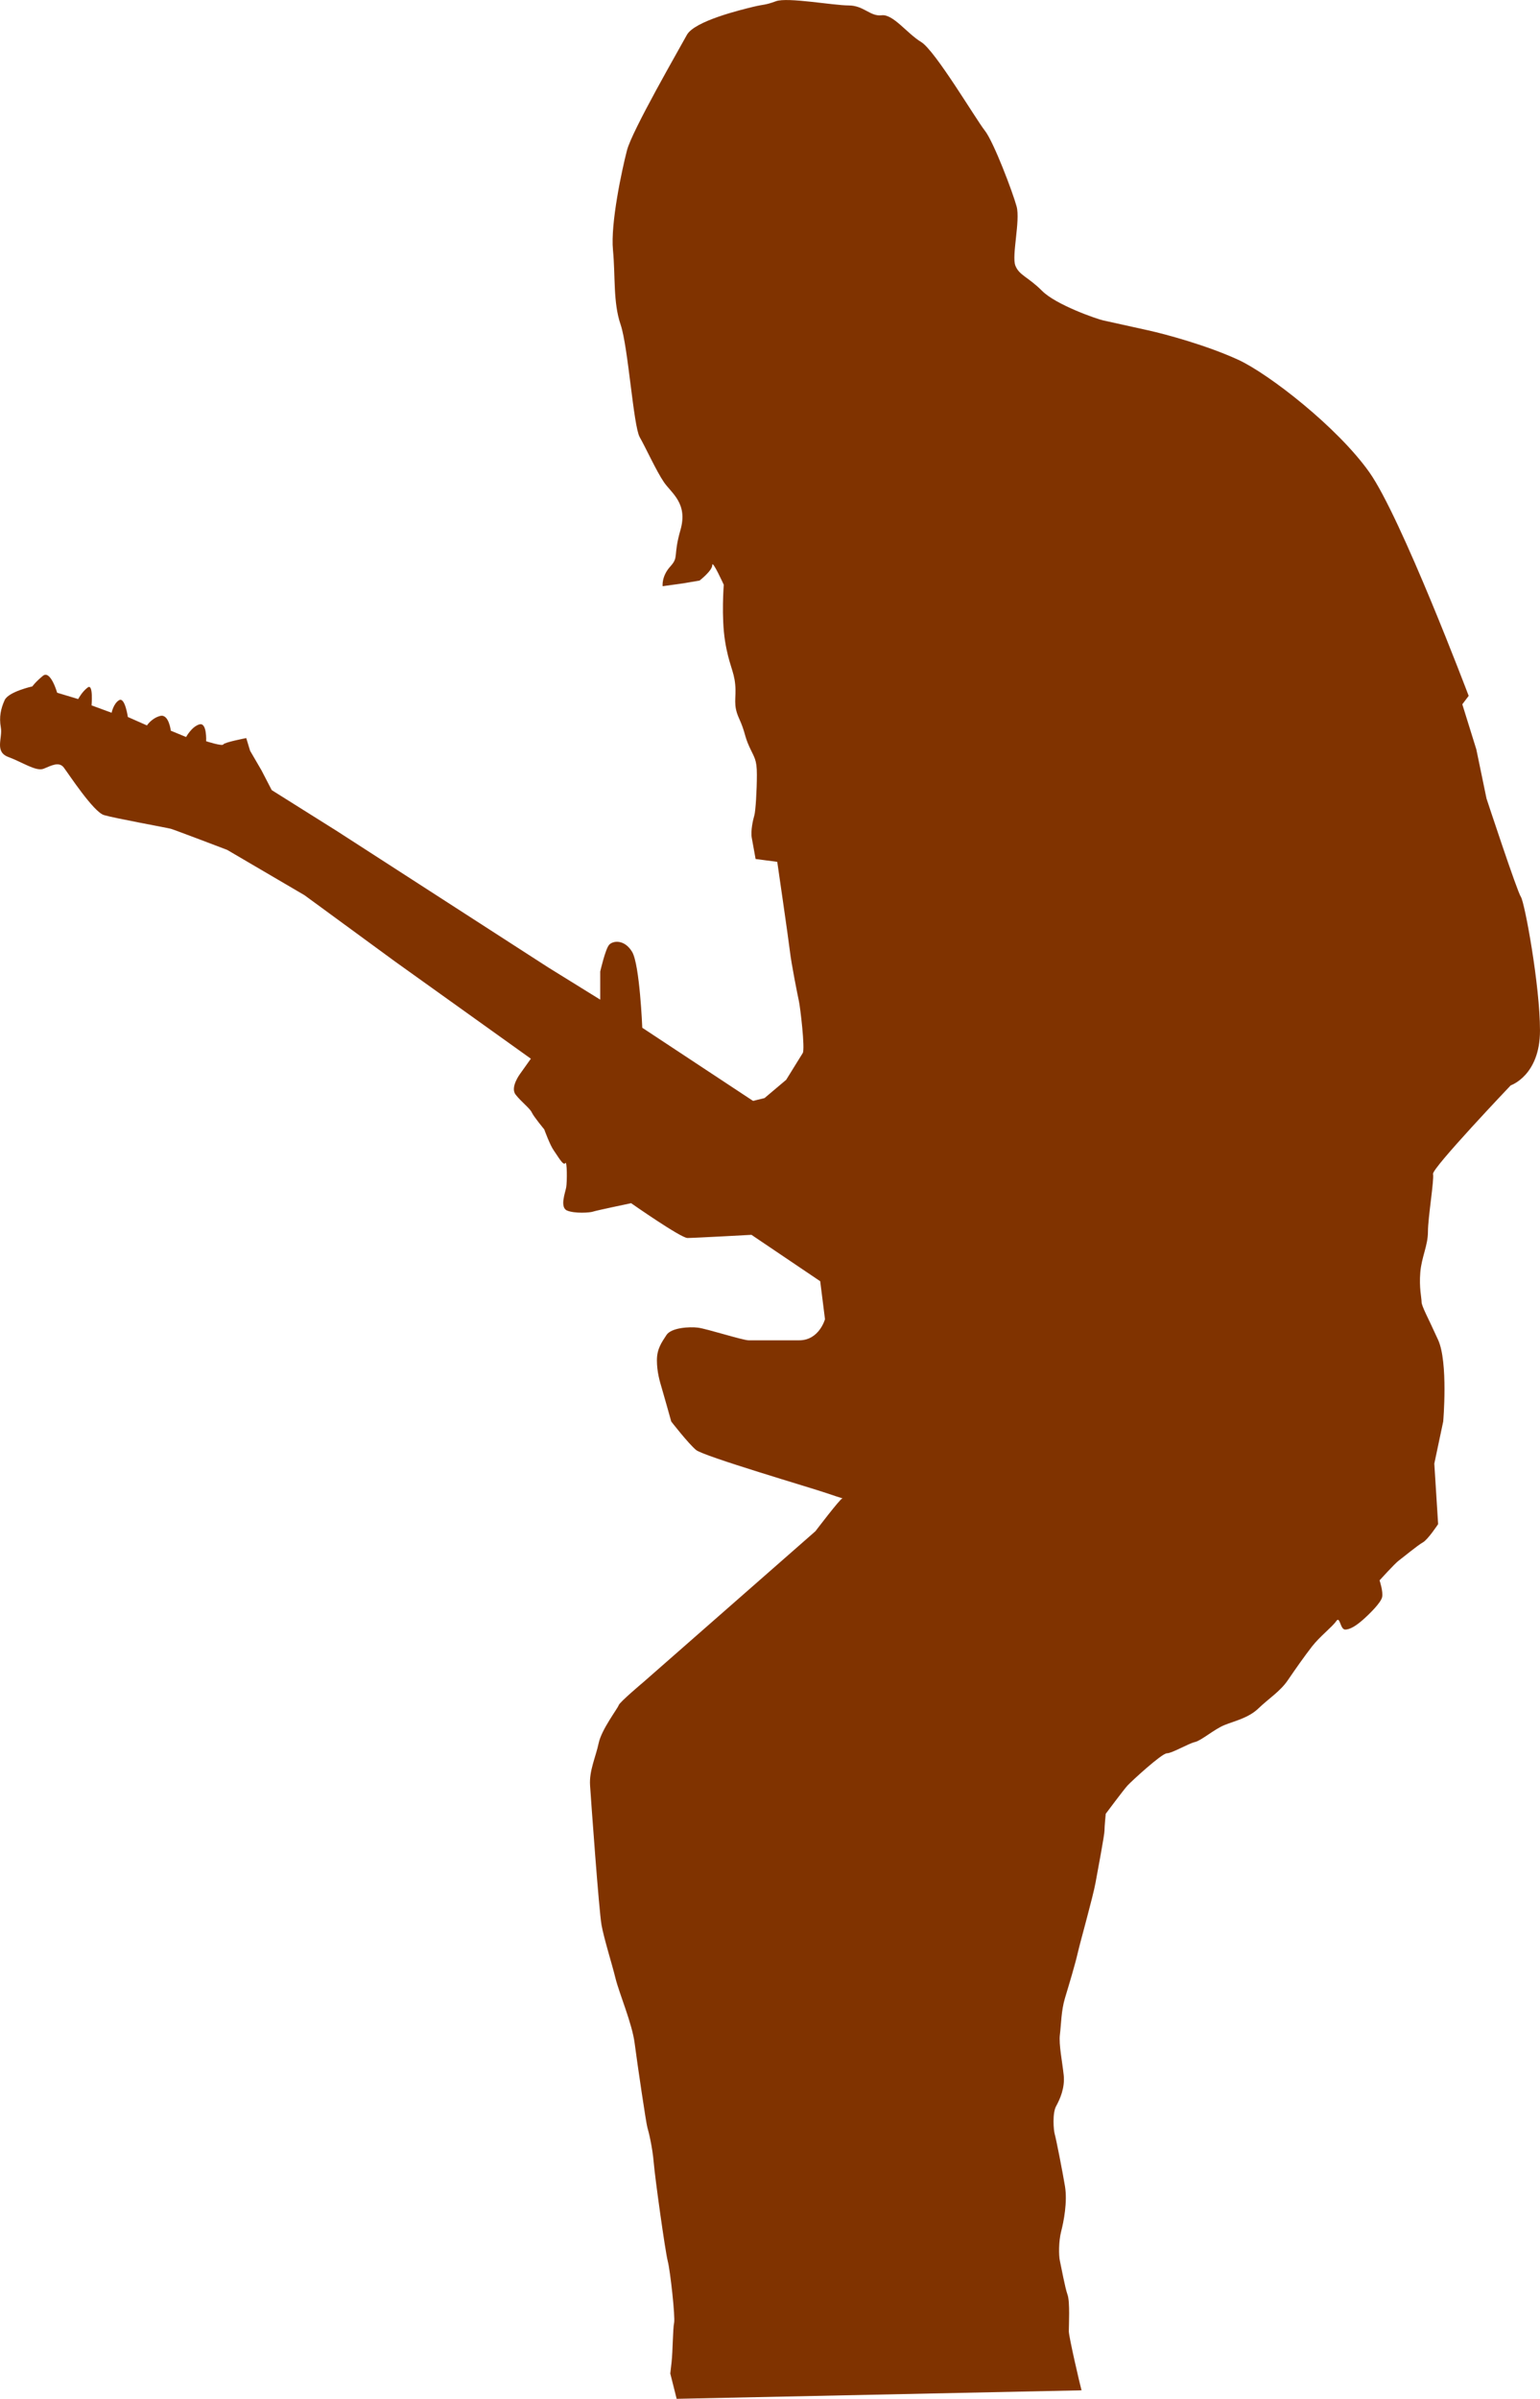
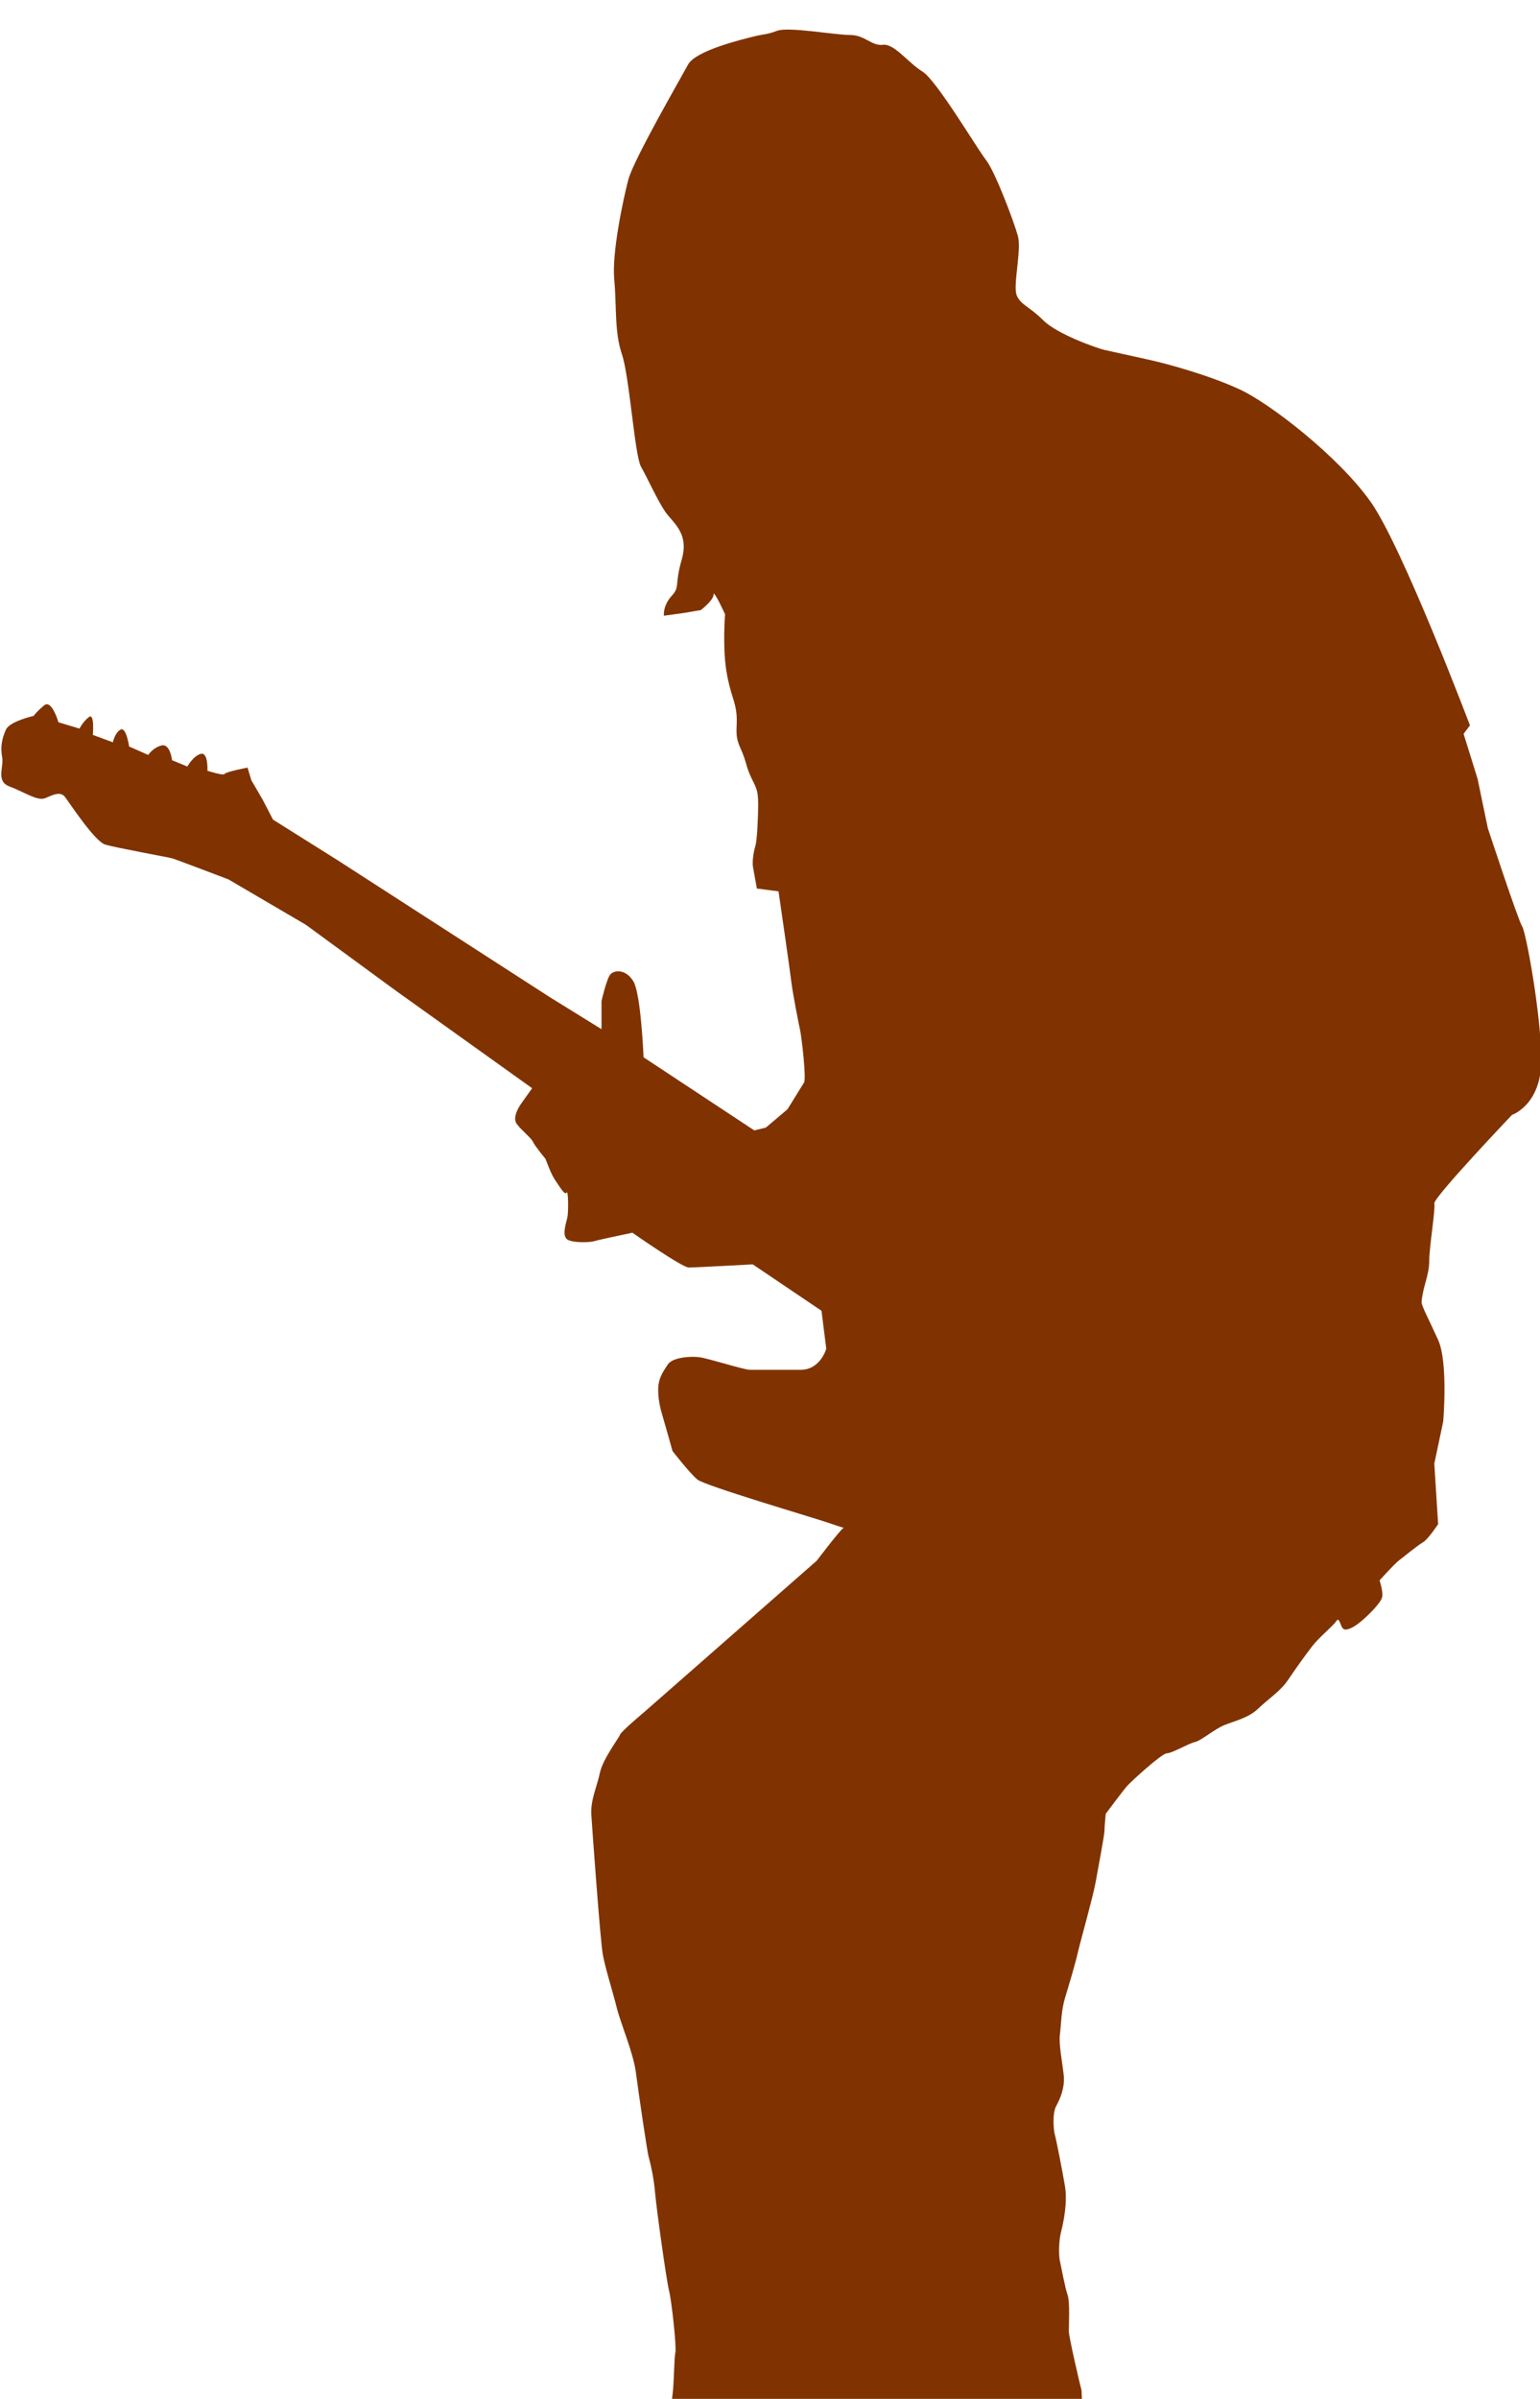
<svg xmlns="http://www.w3.org/2000/svg" version="1.1" viewBox="0 0 101.31 157.71">
  <g transform="translate(-318.39 -343.06)">
-     <path d="m389.54 500.21c-0.083-0.278-0.837-3.514-0.837-3.884 0-0.369 0.084-1.941-0.085-2.403-0.166-0.463-0.419-1.85-0.501-2.22-0.084-0.369-0.084-1.293 0.082-1.94 0.169-0.647 0.419-1.941 0.253-2.959-0.169-1.017-0.588-3.143-0.672-3.42-0.083-0.277-0.166-1.388 0.084-1.849 0.253-0.463 0.588-1.202 0.504-2.034-0.085-0.833-0.335-2.034-0.251-2.682 0.082-0.647 0.082-1.572 0.335-2.404 0.251-0.832 0.67-2.218 0.837-2.958 0.168-0.74 1.006-3.698 1.172-4.623 0.169-0.924 0.588-3.143 0.588-3.419 0-0.279 0.083-1.11 0.083-1.11s1.172-1.572 1.424-1.849c0.252-0.278 2.263-2.127 2.597-2.127 0.336 0 1.425-0.646 1.844-0.74 0.419-0.093 1.257-0.831 1.927-1.109 0.67-0.277 1.591-0.462 2.261-1.109 0.67-0.646 1.425-1.109 1.927-1.849 0.503-0.739 1.089-1.571 1.592-2.22 0.503-0.646 1.339-1.294 1.592-1.663 0.252-0.37 0.252 0.555 0.587 0.555 0.334 0 0.753-0.277 1.172-0.647s1.173-1.108 1.257-1.479c0.084-0.369-0.168-1.108-0.168-1.108s1.005-1.109 1.257-1.295c0.251-0.185 1.257-1.017 1.592-1.201s1.005-1.202 1.005-1.202l-0.251-3.977 0.586-2.772s0.335-3.884-0.335-5.362c-0.67-1.479-1.089-2.219-1.089-2.496s-0.167-0.925-0.084-1.941c0.084-1.017 0.503-1.757 0.503-2.681 0-0.926 0.419-3.422 0.335-3.792-0.083-0.369 5.11-5.824 5.11-5.824s1.926-0.646 1.926-3.604c0-2.959-1.006-8.414-1.255-8.784-0.253-0.369-2.263-6.47-2.263-6.47l-0.671-3.236-0.921-2.959 0.419-0.555s-4.44-11.741-6.534-14.699c-2.094-2.959-6.618-6.473-8.628-7.397-2.011-0.924-4.691-1.663-5.947-1.94-1.257-0.277-2.514-0.556-2.932-0.647-0.42-0.093-3.101-1.018-4.021-1.941-0.923-0.924-1.508-1.018-1.76-1.664s0.334-2.958 0.083-3.882c-0.25-0.925-1.508-4.254-2.093-4.994-0.587-0.739-3.268-5.269-4.189-5.823-0.922-0.556-1.843-1.85-2.597-1.757s-1.173-0.647-2.178-0.647-4.021-0.555-4.775-0.277c-0.753 0.277-0.753 0.186-1.508 0.37-0.754 0.185-3.853 0.924-4.355 1.849s-3.602 6.286-3.937 7.581c-0.336 1.294-1.09 4.808-0.922 6.563 0.167 1.758 0 3.422 0.503 4.9 0.502 1.479 0.837 6.656 1.256 7.396 0.419 0.739 1.088 2.219 1.592 2.959 0.503 0.738 1.592 1.387 1.089 3.144-0.503 1.755-0.084 1.755-0.67 2.402-0.587 0.647-0.503 1.295-0.503 1.295l1.341-0.186 1.089-0.185s0.836-0.646 0.836-1.018c0-0.369 0.756 1.295 0.756 1.295s-0.168 2.127 0.084 3.698c0.251 1.571 0.586 1.941 0.669 2.865 0.084 0.925-0.167 1.295 0.252 2.22s0.335 1.109 0.67 1.85c0.335 0.739 0.503 0.832 0.503 1.849s-0.084 2.403-0.168 2.681-0.251 1.018-0.167 1.479c0.083 0.463 0.251 1.387 0.251 1.387l1.424 0.186s0.754 5.177 0.838 5.916c0.083 0.74 0.503 2.867 0.586 3.236 0.084 0.37 0.419 3.144 0.252 3.421-0.168 0.277-1.089 1.757-1.089 1.757l-1.424 1.202-0.755 0.185-7.287-4.808s-0.168-4.16-0.67-4.993c-0.503-0.832-1.257-0.739-1.509-0.462-0.251 0.278-0.587 1.757-0.587 1.757v1.85l-3.435-2.127-13.903-8.967-4.273-2.682-0.671-1.295-0.753-1.294-0.251-0.832s-1.445 0.277-1.508 0.416-1.131-0.209-1.131-0.209 0.062-1.247-0.44-1.109c-0.503 0.14-0.879 0.832-0.879 0.832l-1.006-0.415s-0.126-1.109-0.691-0.972c-0.564 0.14-0.879 0.625-0.879 0.625l-1.256-0.555s-0.19-1.317-0.566-1.109c-0.377 0.208-0.502 0.832-0.502 0.832l-1.32-0.486s0.126-1.456-0.25-1.178c-0.377 0.277-0.629 0.763-0.629 0.763l-1.383-0.416s-0.439-1.526-0.941-1.109c-0.504 0.416-0.691 0.692-0.691 0.692s-1.57 0.348-1.822 0.902c-0.251 0.555-0.376 1.109-0.251 1.802 0.126 0.694-0.439 1.596 0.503 1.942 0.941 0.347 1.821 0.971 2.324 0.763s1.005-0.485 1.318-0.069c0.314 0.415 1.948 2.912 2.639 3.12 0.691 0.207 4.147 0.832 4.398 0.901 0.252 0.07 3.707 1.387 3.707 1.387l5.089 2.981 5.968 4.368 8.922 6.38-0.691 0.97s-0.691 0.902-0.313 1.388c0.376 0.485 0.942 0.901 1.066 1.179 0.128 0.277 0.818 1.109 0.818 1.109s0.377 1.04 0.628 1.387 0.629 1.041 0.754 0.832c0.126-0.208 0.126 1.248 0.062 1.595-0.062 0.347-0.439 1.317 0.063 1.525 0.503 0.207 1.508 0.139 1.695 0.07 0.189-0.07 2.514-0.556 2.514-0.556s3.268 2.288 3.707 2.288c0.438 0 4.209-0.208 4.209-0.208l4.523 3.051 0.314 2.496s-0.378 1.388-1.696 1.388h-3.329c-0.378 0-2.766-0.763-3.33-0.832-0.566-0.071-1.76 0-2.074 0.484-0.314 0.485-0.628 0.901-0.628 1.664s0.189 1.387 0.313 1.803c0.127 0.417 0.629 2.219 0.629 2.219s1.131 1.457 1.634 1.872c0.503 0.417 7.602 2.497 8.606 2.843 1.006 0.349 1.132 0.349 1.006 0.349-0.125 0-1.759 2.148-1.759 2.148l-11.309 9.915s-1.571 1.318-1.634 1.525c-0.062 0.208-1.131 1.595-1.319 2.497-0.188 0.901-0.629 1.803-0.565 2.772 0.063 0.971 0.586 8.252 0.754 9.176 0.167 0.925 0.67 2.496 0.921 3.513 0.252 1.017 1.09 2.959 1.257 4.254 0.167 1.294 0.754 5.27 0.838 5.546 0.084 0.278 0.335 1.295 0.419 2.312s0.753 5.824 0.921 6.471 0.503 3.698 0.419 4.068-0.084 1.851-0.167 2.589l-0.084 0.739 0.419 1.664 26.635-0.559z" fill="#803300" />
+     <path d="m389.54 500.21c-0.083-0.278-0.837-3.514-0.837-3.884 0-0.369 0.084-1.941-0.085-2.403-0.166-0.463-0.419-1.85-0.501-2.22-0.084-0.369-0.084-1.293 0.082-1.94 0.169-0.647 0.419-1.941 0.253-2.959-0.169-1.017-0.588-3.143-0.672-3.42-0.083-0.277-0.166-1.388 0.084-1.849 0.253-0.463 0.588-1.202 0.504-2.034-0.085-0.833-0.335-2.034-0.251-2.682 0.082-0.647 0.082-1.572 0.335-2.404 0.251-0.832 0.67-2.218 0.837-2.958 0.168-0.74 1.006-3.698 1.172-4.623 0.169-0.924 0.588-3.143 0.588-3.419 0-0.279 0.083-1.11 0.083-1.11s1.172-1.572 1.424-1.849c0.252-0.278 2.263-2.127 2.597-2.127 0.336 0 1.425-0.646 1.844-0.74 0.419-0.093 1.257-0.831 1.927-1.109 0.67-0.277 1.591-0.462 2.261-1.109 0.67-0.646 1.425-1.109 1.927-1.849 0.503-0.739 1.089-1.571 1.592-2.22 0.503-0.646 1.339-1.294 1.592-1.663 0.252-0.37 0.252 0.555 0.587 0.555 0.334 0 0.753-0.277 1.172-0.647s1.173-1.108 1.257-1.479c0.084-0.369-0.168-1.108-0.168-1.108s1.005-1.109 1.257-1.295c0.251-0.185 1.257-1.017 1.592-1.201s1.005-1.202 1.005-1.202l-0.251-3.977 0.586-2.772s0.335-3.884-0.335-5.362c-0.67-1.479-1.089-2.219-1.089-2.496c0.084-1.017 0.503-1.757 0.503-2.681 0-0.926 0.419-3.422 0.335-3.792-0.083-0.369 5.11-5.824 5.11-5.824s1.926-0.646 1.926-3.604c0-2.959-1.006-8.414-1.255-8.784-0.253-0.369-2.263-6.47-2.263-6.47l-0.671-3.236-0.921-2.959 0.419-0.555s-4.44-11.741-6.534-14.699c-2.094-2.959-6.618-6.473-8.628-7.397-2.011-0.924-4.691-1.663-5.947-1.94-1.257-0.277-2.514-0.556-2.932-0.647-0.42-0.093-3.101-1.018-4.021-1.941-0.923-0.924-1.508-1.018-1.76-1.664s0.334-2.958 0.083-3.882c-0.25-0.925-1.508-4.254-2.093-4.994-0.587-0.739-3.268-5.269-4.189-5.823-0.922-0.556-1.843-1.85-2.597-1.757s-1.173-0.647-2.178-0.647-4.021-0.555-4.775-0.277c-0.753 0.277-0.753 0.186-1.508 0.37-0.754 0.185-3.853 0.924-4.355 1.849s-3.602 6.286-3.937 7.581c-0.336 1.294-1.09 4.808-0.922 6.563 0.167 1.758 0 3.422 0.503 4.9 0.502 1.479 0.837 6.656 1.256 7.396 0.419 0.739 1.088 2.219 1.592 2.959 0.503 0.738 1.592 1.387 1.089 3.144-0.503 1.755-0.084 1.755-0.67 2.402-0.587 0.647-0.503 1.295-0.503 1.295l1.341-0.186 1.089-0.185s0.836-0.646 0.836-1.018c0-0.369 0.756 1.295 0.756 1.295s-0.168 2.127 0.084 3.698c0.251 1.571 0.586 1.941 0.669 2.865 0.084 0.925-0.167 1.295 0.252 2.22s0.335 1.109 0.67 1.85c0.335 0.739 0.503 0.832 0.503 1.849s-0.084 2.403-0.168 2.681-0.251 1.018-0.167 1.479c0.083 0.463 0.251 1.387 0.251 1.387l1.424 0.186s0.754 5.177 0.838 5.916c0.083 0.74 0.503 2.867 0.586 3.236 0.084 0.37 0.419 3.144 0.252 3.421-0.168 0.277-1.089 1.757-1.089 1.757l-1.424 1.202-0.755 0.185-7.287-4.808s-0.168-4.16-0.67-4.993c-0.503-0.832-1.257-0.739-1.509-0.462-0.251 0.278-0.587 1.757-0.587 1.757v1.85l-3.435-2.127-13.903-8.967-4.273-2.682-0.671-1.295-0.753-1.294-0.251-0.832s-1.445 0.277-1.508 0.416-1.131-0.209-1.131-0.209 0.062-1.247-0.44-1.109c-0.503 0.14-0.879 0.832-0.879 0.832l-1.006-0.415s-0.126-1.109-0.691-0.972c-0.564 0.14-0.879 0.625-0.879 0.625l-1.256-0.555s-0.19-1.317-0.566-1.109c-0.377 0.208-0.502 0.832-0.502 0.832l-1.32-0.486s0.126-1.456-0.25-1.178c-0.377 0.277-0.629 0.763-0.629 0.763l-1.383-0.416s-0.439-1.526-0.941-1.109c-0.504 0.416-0.691 0.692-0.691 0.692s-1.57 0.348-1.822 0.902c-0.251 0.555-0.376 1.109-0.251 1.802 0.126 0.694-0.439 1.596 0.503 1.942 0.941 0.347 1.821 0.971 2.324 0.763s1.005-0.485 1.318-0.069c0.314 0.415 1.948 2.912 2.639 3.12 0.691 0.207 4.147 0.832 4.398 0.901 0.252 0.07 3.707 1.387 3.707 1.387l5.089 2.981 5.968 4.368 8.922 6.38-0.691 0.97s-0.691 0.902-0.313 1.388c0.376 0.485 0.942 0.901 1.066 1.179 0.128 0.277 0.818 1.109 0.818 1.109s0.377 1.04 0.628 1.387 0.629 1.041 0.754 0.832c0.126-0.208 0.126 1.248 0.062 1.595-0.062 0.347-0.439 1.317 0.063 1.525 0.503 0.207 1.508 0.139 1.695 0.07 0.189-0.07 2.514-0.556 2.514-0.556s3.268 2.288 3.707 2.288c0.438 0 4.209-0.208 4.209-0.208l4.523 3.051 0.314 2.496s-0.378 1.388-1.696 1.388h-3.329c-0.378 0-2.766-0.763-3.33-0.832-0.566-0.071-1.76 0-2.074 0.484-0.314 0.485-0.628 0.901-0.628 1.664s0.189 1.387 0.313 1.803c0.127 0.417 0.629 2.219 0.629 2.219s1.131 1.457 1.634 1.872c0.503 0.417 7.602 2.497 8.606 2.843 1.006 0.349 1.132 0.349 1.006 0.349-0.125 0-1.759 2.148-1.759 2.148l-11.309 9.915s-1.571 1.318-1.634 1.525c-0.062 0.208-1.131 1.595-1.319 2.497-0.188 0.901-0.629 1.803-0.565 2.772 0.063 0.971 0.586 8.252 0.754 9.176 0.167 0.925 0.67 2.496 0.921 3.513 0.252 1.017 1.09 2.959 1.257 4.254 0.167 1.294 0.754 5.27 0.838 5.546 0.084 0.278 0.335 1.295 0.419 2.312s0.753 5.824 0.921 6.471 0.503 3.698 0.419 4.068-0.084 1.851-0.167 2.589l-0.084 0.739 0.419 1.664 26.635-0.559z" fill="#803300" />
  </g>
</svg>